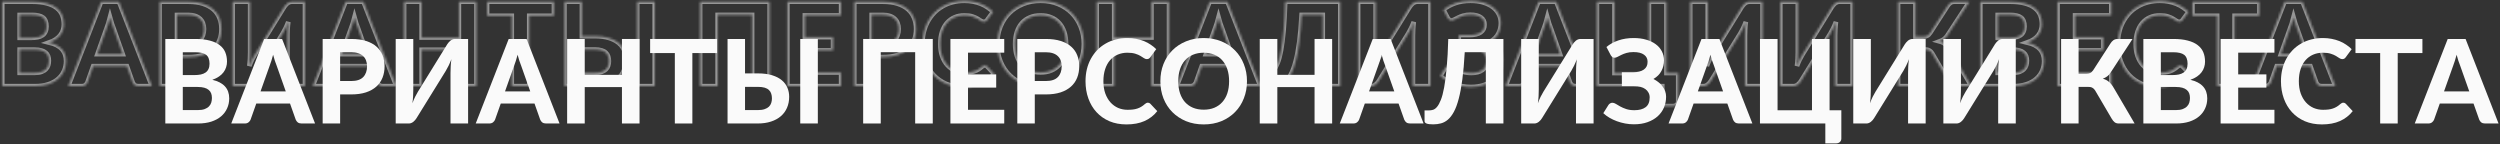
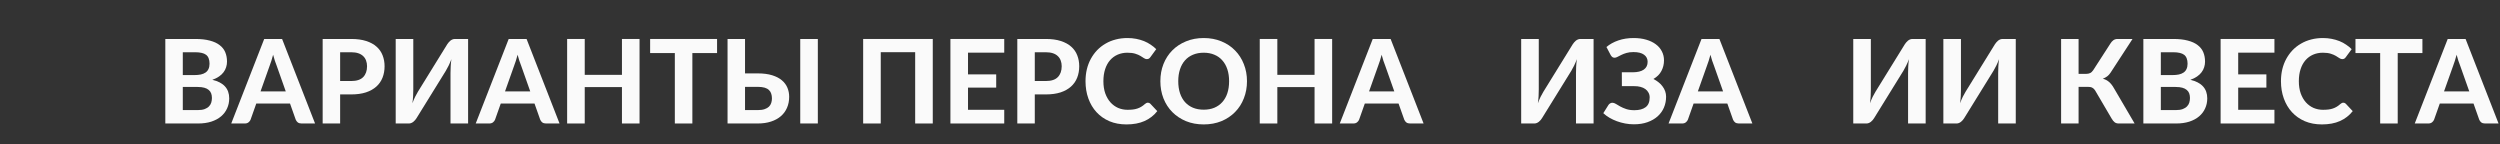
<svg xmlns="http://www.w3.org/2000/svg" width="1073" height="62" viewBox="0 0 1073 62" fill="none">
  <rect x="0" y="0" width="1073" height="62" fill="#333333" stroke="none" />
  <mask id="path-1-inside-1" fill="white">
    <path d="M0.956 37V0.725H13.831C16.265 0.725 18.34 0.958 20.056 1.425C21.79 1.875 23.198 2.525 24.281 3.375C25.381 4.208 26.181 5.225 26.681 6.425C27.181 7.625 27.431 8.967 27.431 10.45C27.431 11.283 27.306 12.083 27.056 12.85C26.823 13.617 26.448 14.342 25.931 15.025C25.431 15.692 24.781 16.3 23.981 16.85C23.181 17.4 22.231 17.867 21.131 18.25C25.965 19.383 28.381 22.042 28.381 26.225C28.381 27.758 28.081 29.183 27.481 30.5C26.898 31.817 26.04 32.958 24.906 33.925C23.773 34.892 22.373 35.65 20.706 36.2C19.056 36.733 17.156 37 15.006 37H0.956ZM8.456 21.325V31.25H14.881C16.081 31.25 17.065 31.108 17.831 30.825C18.615 30.525 19.24 30.133 19.706 29.65C20.173 29.167 20.498 28.617 20.681 28C20.865 27.367 20.956 26.717 20.956 26.05C20.956 25.317 20.848 24.658 20.631 24.075C20.415 23.492 20.065 23 19.581 22.6C19.098 22.183 18.465 21.867 17.681 21.65C16.915 21.433 15.965 21.325 14.831 21.325H8.456ZM8.456 16.225H13.381C14.431 16.225 15.365 16.142 16.181 15.975C16.998 15.792 17.681 15.508 18.231 15.125C18.781 14.742 19.198 14.242 19.481 13.625C19.781 12.992 19.931 12.233 19.931 11.35C19.931 10.45 19.806 9.683 19.556 9.05C19.323 8.417 18.956 7.908 18.456 7.525C17.956 7.142 17.323 6.867 16.556 6.7C15.79 6.517 14.881 6.425 13.831 6.425H8.456V16.225ZM65.224 37H59.423C58.773 37 58.24 36.85 57.824 36.55C57.423 36.233 57.123 35.833 56.923 35.35L54.474 28.425H39.998L37.548 35.35C37.398 35.767 37.107 36.15 36.673 36.5C36.257 36.833 35.732 37 35.099 37H29.248L43.398 0.725H51.074L65.224 37ZM41.824 23.225H52.648L48.724 12.125C48.49 11.542 48.24 10.858 47.974 10.075C47.724 9.275 47.474 8.417 47.224 7.5C46.99 8.433 46.74 9.3 46.474 10.1C46.224 10.9 45.982 11.592 45.748 12.175L41.824 23.225ZM75.986 24.525V37H68.486V0.725H80.736C83.219 0.725 85.361 1.017 87.161 1.6C88.977 2.183 90.469 3 91.636 4.05C92.802 5.083 93.661 6.317 94.211 7.75C94.777 9.183 95.061 10.742 95.061 12.425C95.061 14.208 94.769 15.842 94.186 17.325C93.602 18.808 92.719 20.083 91.536 21.15C90.352 22.217 88.861 23.05 87.061 23.65C85.261 24.233 83.152 24.525 80.736 24.525H75.986ZM75.986 18.775H80.736C83.086 18.775 84.802 18.208 85.886 17.075C86.986 15.942 87.536 14.392 87.536 12.425C87.536 11.525 87.394 10.708 87.111 9.975C86.844 9.225 86.427 8.592 85.861 8.075C85.311 7.542 84.611 7.133 83.761 6.85C82.911 6.567 81.902 6.425 80.736 6.425H75.986V18.775ZM121.958 3C122.125 2.733 122.325 2.467 122.558 2.2C122.792 1.917 123.042 1.667 123.308 1.45C123.592 1.233 123.892 1.058 124.208 0.925C124.542 0.792 124.892 0.725 125.258 0.725H130.908V37H123.358V15.375C123.358 14.475 123.383 13.533 123.433 12.55C123.483 11.567 123.583 10.517 123.733 9.4C123.367 10.383 122.975 11.3 122.558 12.15C122.142 13 121.742 13.742 121.358 14.375L108.783 34.7C108.617 34.983 108.417 35.258 108.183 35.525C107.95 35.792 107.692 36.042 107.408 36.275C107.142 36.492 106.842 36.667 106.508 36.8C106.192 36.933 105.85 37 105.483 37H99.833V0.725H107.383V22.35C107.383 23.25 107.358 24.2 107.308 25.2C107.258 26.183 107.158 27.225 107.008 28.325C107.358 27.342 107.742 26.425 108.158 25.575C108.592 24.725 109 23.983 109.383 23.35L121.958 3ZM170.155 37H164.355C163.705 37 163.172 36.85 162.755 36.55C162.355 36.233 162.055 35.833 161.855 35.35L159.405 28.425H144.93L142.48 35.35C142.33 35.767 142.038 36.15 141.605 36.5C141.188 36.833 140.663 37 140.03 37H134.18L148.33 0.725H156.005L170.155 37ZM146.755 23.225H157.58L153.655 12.125C153.422 11.542 153.172 10.858 152.905 10.075C152.655 9.275 152.405 8.417 152.155 7.5C151.922 8.433 151.672 9.3 151.405 10.1C151.155 10.9 150.913 11.592 150.68 12.175L146.755 23.225ZM204.492 37H196.942V21.375H180.967V37H173.417V0.725H180.967V16.125H196.942V0.725H204.492V37ZM237.764 0.725V6.775H227.164V37H219.639V6.775H209.039V0.725H237.764ZM249.765 0.725V15.5H255.215C257.632 15.5 259.698 15.767 261.415 16.3C263.132 16.833 264.523 17.558 265.59 18.475C266.673 19.392 267.465 20.458 267.965 21.675C268.465 22.875 268.715 24.158 268.715 25.525C268.715 27.258 268.407 28.833 267.79 30.25C267.19 31.65 266.315 32.85 265.165 33.85C264.015 34.85 262.598 35.625 260.915 36.175C259.248 36.725 257.348 37 255.215 37H242.265V0.725H249.765ZM249.765 21.275V31.25H255.215C256.398 31.25 257.382 31.117 258.165 30.85C258.948 30.583 259.573 30.225 260.04 29.775C260.507 29.308 260.832 28.775 261.015 28.175C261.215 27.575 261.315 26.942 261.315 26.275C261.315 25.525 261.215 24.842 261.015 24.225C260.832 23.608 260.507 23.083 260.04 22.65C259.59 22.2 258.973 21.858 258.19 21.625C257.407 21.392 256.415 21.275 255.215 21.275H249.765ZM281.015 37H273.465V0.725H281.015V37ZM330.343 37H322.793V6.4H308.018V37H300.468V0.725H330.343V37ZM361.019 0.725V6.6H345.469V15.925H357.569V21.6H345.469V31.125H361.019V37H337.919V0.725H361.019ZM374.13 24.525V37H366.63V0.725H378.88C381.363 0.725 383.505 1.017 385.305 1.6C387.122 2.183 388.613 3 389.78 4.05C390.947 5.083 391.805 6.317 392.355 7.75C392.922 9.183 393.205 10.742 393.205 12.425C393.205 14.208 392.913 15.842 392.33 17.325C391.747 18.808 390.863 20.083 389.68 21.15C388.497 22.217 387.005 23.05 385.205 23.65C383.405 24.233 381.297 24.525 378.88 24.525H374.13ZM374.13 18.775H378.88C381.23 18.775 382.947 18.208 384.03 17.075C385.13 15.942 385.68 14.392 385.68 12.425C385.68 11.525 385.538 10.708 385.255 9.975C384.988 9.225 384.572 8.592 384.005 8.075C383.455 7.542 382.755 7.133 381.905 6.85C381.055 6.567 380.047 6.425 378.88 6.425H374.13V18.775ZM422.678 28.075C423.094 28.075 423.444 28.225 423.728 28.525L426.703 31.7C425.236 33.567 423.411 34.983 421.228 35.95C419.061 36.917 416.478 37.4 413.478 37.4C410.761 37.4 408.319 36.942 406.153 36.025C403.986 35.092 402.144 33.8 400.628 32.15C399.111 30.5 397.944 28.542 397.128 26.275C396.311 24.008 395.903 21.533 395.903 18.85C395.903 17.05 396.094 15.342 396.478 13.725C396.878 12.092 397.453 10.592 398.203 9.225C398.953 7.858 399.853 6.625 400.903 5.525C401.969 4.425 403.169 3.492 404.503 2.725C405.836 1.942 407.286 1.35 408.853 0.95C410.436 0.533 412.119 0.325 413.903 0.325C415.236 0.325 416.494 0.442 417.678 0.675C418.878 0.908 419.994 1.233 421.028 1.65C422.061 2.067 423.011 2.575 423.878 3.175C424.761 3.758 425.553 4.4 426.253 5.1L423.728 8.55C423.578 8.767 423.386 8.958 423.153 9.125C422.919 9.292 422.603 9.375 422.203 9.375C421.803 9.375 421.394 9.233 420.978 8.95C420.578 8.667 420.078 8.35 419.478 8C418.894 7.65 418.153 7.333 417.253 7.05C416.369 6.767 415.244 6.625 413.878 6.625C412.361 6.625 410.969 6.9 409.703 7.45C408.436 8 407.344 8.8 406.428 9.85C405.528 10.883 404.828 12.158 404.328 13.675C403.828 15.192 403.578 16.917 403.578 18.85C403.578 20.8 403.844 22.542 404.378 24.075C404.928 25.592 405.669 26.875 406.603 27.925C407.553 28.975 408.653 29.775 409.903 30.325C411.169 30.858 412.519 31.125 413.953 31.125C414.803 31.125 415.569 31.083 416.253 31C416.953 30.917 417.594 30.775 418.178 30.575C418.778 30.375 419.336 30.117 419.853 29.8C420.386 29.483 420.919 29.083 421.453 28.6C421.636 28.45 421.828 28.325 422.028 28.225C422.228 28.125 422.444 28.075 422.678 28.075ZM465.206 18.85C465.206 21.5 464.756 23.958 463.856 26.225C462.972 28.492 461.714 30.45 460.081 32.1C458.464 33.75 456.514 35.05 454.231 36C451.947 36.933 449.414 37.4 446.631 37.4C443.847 37.4 441.314 36.933 439.031 36C436.747 35.05 434.789 33.75 433.156 32.1C431.522 30.45 430.256 28.492 429.356 26.225C428.472 23.958 428.031 21.5 428.031 18.85C428.031 16.2 428.472 13.75 429.356 11.5C430.256 9.233 431.522 7.275 433.156 5.625C434.789 3.975 436.747 2.683 439.031 1.75C441.314 0.8 443.847 0.325 446.631 0.325C449.414 0.325 451.947 0.8 454.231 1.75C456.514 2.683 458.464 3.983 460.081 5.65C461.714 7.3 462.972 9.258 463.856 11.525C464.756 13.775 465.206 16.217 465.206 18.85ZM457.531 18.85C457.531 16.95 457.281 15.25 456.781 13.75C456.281 12.233 455.556 10.95 454.606 9.9C453.672 8.833 452.531 8.025 451.181 7.475C449.847 6.908 448.331 6.625 446.631 6.625C444.931 6.625 443.406 6.908 442.056 7.475C440.706 8.025 439.556 8.833 438.606 9.9C437.672 10.95 436.956 12.233 436.456 13.75C435.956 15.25 435.706 16.95 435.706 18.85C435.706 20.767 435.956 22.483 436.456 24C436.956 25.5 437.672 26.775 438.606 27.825C439.556 28.875 440.706 29.683 442.056 30.25C443.406 30.8 444.931 31.075 446.631 31.075C448.331 31.075 449.847 30.8 451.181 30.25C452.531 29.683 453.672 28.875 454.606 27.825C455.556 26.775 456.281 25.5 456.781 24C457.281 22.483 457.531 20.767 457.531 18.85ZM501.758 37H494.208V21.375H478.233V37H470.683V0.725H478.233V16.125H494.208V0.725H501.758V37ZM541.005 37H535.205C534.555 37 534.021 36.85 533.605 36.55C533.205 36.233 532.905 35.833 532.705 35.35L530.255 28.425H515.78L513.33 35.35C513.18 35.767 512.888 36.15 512.455 36.5C512.038 36.833 511.513 37 510.88 37H505.03L519.18 0.725H526.855L541.005 37ZM517.605 23.225H528.43L524.505 12.125C524.271 11.542 524.021 10.858 523.755 10.075C523.505 9.275 523.255 8.417 523.005 7.5C522.771 8.433 522.521 9.3 522.255 10.1C522.005 10.9 521.763 11.592 521.53 12.175L517.605 23.225ZM575.267 0.725V37H567.717V6.4H558.667C558.417 10.9 558.076 14.792 557.642 18.075C557.209 21.358 556.684 24.15 556.067 26.45C555.467 28.733 554.776 30.592 553.992 32.025C553.226 33.442 552.376 34.55 551.442 35.35C550.526 36.133 549.534 36.667 548.467 36.95C547.417 37.233 546.309 37.375 545.142 37.375C543.826 37.375 542.876 37.258 542.292 37.025C541.709 36.792 541.417 36.45 541.417 36V31.375H543.417C543.951 31.375 544.501 31.292 545.067 31.125C545.651 30.942 546.217 30.525 546.767 29.875C547.334 29.208 547.876 28.225 548.392 26.925C548.926 25.625 549.401 23.842 549.817 21.575C550.251 19.292 550.617 16.458 550.917 13.075C551.234 9.675 551.459 5.558 551.592 0.725H575.267ZM605.015 3C605.182 2.733 605.382 2.467 605.615 2.2C605.848 1.917 606.098 1.667 606.365 1.45C606.648 1.233 606.948 1.058 607.265 0.925C607.598 0.792 607.948 0.725 608.315 0.725H613.965V37H606.415V15.375C606.415 14.475 606.44 13.533 606.49 12.55C606.54 11.567 606.64 10.517 606.79 9.4C606.423 10.383 606.032 11.3 605.615 12.15C605.198 13 604.798 13.742 604.415 14.375L591.84 34.7C591.673 34.983 591.473 35.258 591.24 35.525C591.007 35.792 590.748 36.042 590.465 36.275C590.198 36.492 589.898 36.667 589.565 36.8C589.248 36.933 588.907 37 588.54 37H582.89V0.725H590.44V22.35C590.44 23.25 590.415 24.2 590.365 25.2C590.315 26.183 590.215 27.225 590.065 28.325C590.415 27.342 590.798 26.425 591.215 25.575C591.648 24.725 592.057 23.983 592.44 23.35L605.015 3ZM644.187 9.9C644.187 11.567 643.812 13.1 643.062 14.5C642.328 15.883 641.187 17.017 639.637 17.9C640.437 18.3 641.17 18.767 641.837 19.3C642.52 19.833 643.095 20.425 643.562 21.075C644.045 21.708 644.42 22.4 644.687 23.15C644.953 23.9 645.087 24.692 645.087 25.525C645.087 27.175 644.778 28.725 644.162 30.175C643.545 31.608 642.645 32.858 641.462 33.925C640.295 34.975 638.853 35.808 637.137 36.425C635.42 37.042 633.462 37.35 631.262 37.35C630.012 37.35 628.762 37.233 627.512 37C626.278 36.767 625.095 36.442 623.962 36.025C622.828 35.608 621.762 35.108 620.762 34.525C619.778 33.942 618.903 33.292 618.137 32.575L620.362 29.025C620.545 28.758 620.778 28.542 621.062 28.375C621.362 28.192 621.687 28.1 622.037 28.1C622.503 28.1 623.003 28.267 623.537 28.6C624.07 28.933 624.695 29.3 625.412 29.7C626.128 30.1 626.978 30.467 627.962 30.8C628.945 31.133 630.12 31.3 631.487 31.3C633.553 31.3 635.162 30.867 636.312 30C637.462 29.133 638.037 27.742 638.037 25.825C638.037 25.058 637.87 24.375 637.537 23.775C637.22 23.158 636.77 22.642 636.187 22.225C635.603 21.808 634.895 21.492 634.062 21.275C633.228 21.058 632.312 20.958 631.312 20.975H626.112L626.087 15.025H630.737C632.82 15.025 634.412 14.642 635.512 13.875C636.612 13.108 637.162 11.992 637.162 10.525C637.162 9.242 636.645 8.225 635.612 7.475C634.595 6.725 633.087 6.35 631.087 6.35C629.937 6.35 628.937 6.475 628.087 6.725C627.237 6.975 626.495 7.258 625.862 7.575C625.245 7.875 624.703 8.15 624.237 8.4C623.787 8.65 623.378 8.775 623.012 8.775C622.628 8.775 622.312 8.692 622.062 8.525C621.812 8.342 621.57 8.067 621.337 7.7L619.487 4.175C620.903 2.975 622.603 2.033 624.587 1.35C626.57 0.667 628.753 0.325 631.137 0.325C633.137 0.325 634.937 0.558 636.537 1.025C638.153 1.492 639.528 2.15 640.662 3C641.795 3.833 642.662 4.842 643.262 6.025C643.878 7.192 644.187 8.483 644.187 9.9ZM682.118 37H676.318C675.668 37 675.135 36.85 674.718 36.55C674.318 36.233 674.018 35.833 673.818 35.35L671.368 28.425H656.893L654.443 35.35C654.293 35.767 654.001 36.15 653.568 36.5C653.151 36.833 652.626 37 651.993 37H646.143L660.293 0.725H667.968L682.118 37ZM658.718 23.225H669.543L665.618 12.125C665.385 11.542 665.135 10.858 664.868 10.075C664.618 9.275 664.368 8.417 664.118 7.5C663.885 8.433 663.635 9.3 663.368 10.1C663.118 10.9 662.876 11.592 662.643 12.175L658.718 23.225ZM685.38 37V0.725H692.93V31.325H707.705V0.725H715.255V31.325H720.305V43.45C720.305 44.083 720.088 44.592 719.655 44.975C719.222 45.358 718.655 45.55 717.955 45.55H713.43V37H685.38ZM747.544 3C747.711 2.733 747.911 2.467 748.144 2.2C748.377 1.917 748.627 1.667 748.894 1.45C749.177 1.233 749.478 1.058 749.794 0.925C750.128 0.792 750.478 0.725 750.844 0.725H756.494V37H748.944V15.375C748.944 14.475 748.969 13.533 749.019 12.55C749.069 11.567 749.169 10.517 749.319 9.4C748.953 10.383 748.561 11.3 748.144 12.15C747.727 13 747.328 13.742 746.944 14.375L734.369 34.7C734.203 34.983 734.002 35.258 733.769 35.525C733.536 35.792 733.278 36.042 732.994 36.275C732.728 36.492 732.428 36.667 732.094 36.8C731.778 36.933 731.436 37 731.069 37H725.419V0.725H732.969V22.35C732.969 23.25 732.944 24.2 732.894 25.2C732.844 26.183 732.744 27.225 732.594 28.325C732.944 27.342 733.328 26.425 733.744 25.575C734.178 24.725 734.586 23.983 734.969 23.35L747.544 3ZM786.216 3C786.383 2.733 786.583 2.467 786.816 2.2C787.049 1.917 787.299 1.667 787.566 1.45C787.849 1.233 788.149 1.058 788.466 0.925C788.799 0.792 789.149 0.725 789.516 0.725H795.166V37H787.616V15.375C787.616 14.475 787.641 13.533 787.691 12.55C787.741 11.567 787.841 10.517 787.991 9.4C787.624 10.383 787.233 11.3 786.816 12.15C786.399 13 785.999 13.742 785.616 14.375L773.041 34.7C772.874 34.983 772.674 35.258 772.441 35.525C772.208 35.792 771.949 36.042 771.666 36.275C771.399 36.492 771.099 36.667 770.766 36.8C770.449 36.933 770.108 37 769.741 37H764.091V0.725H771.641V22.35C771.641 23.25 771.616 24.2 771.566 25.2C771.516 26.183 771.416 27.225 771.266 28.325C771.616 27.342 771.999 26.425 772.416 25.575C772.849 24.725 773.258 23.983 773.641 23.35L786.216 3ZM822.128 15.7H825.403C826.053 15.7 826.62 15.583 827.103 15.35C827.586 15.117 828.037 14.683 828.453 14.05L835.778 2.7C836.128 2.117 836.553 1.642 837.053 1.275C837.553 0.908 838.153 0.725 838.853 0.725H845.278L835.878 15.15C835.462 15.8 834.97 16.342 834.403 16.775C833.837 17.192 833.212 17.525 832.528 17.775C833.578 18.058 834.47 18.525 835.203 19.175C835.953 19.808 836.653 20.7 837.303 21.85L846.178 37H839.328C838.645 37 838.07 36.825 837.603 36.475C837.136 36.108 836.703 35.575 836.303 34.875L829.378 23.075C829.178 22.725 828.961 22.433 828.728 22.2C828.511 21.967 828.27 21.783 828.003 21.65C827.753 21.5 827.462 21.4 827.128 21.35C826.812 21.3 826.453 21.275 826.053 21.275H822.128V37H814.628V0.725H822.128V15.7ZM849.931 37V0.725H862.806C865.239 0.725 867.314 0.958 869.031 1.425C870.764 1.875 872.173 2.525 873.256 3.375C874.356 4.208 875.156 5.225 875.656 6.425C876.156 7.625 876.406 8.967 876.406 10.45C876.406 11.283 876.281 12.083 876.031 12.85C875.798 13.617 875.423 14.342 874.906 15.025C874.406 15.692 873.756 16.3 872.956 16.85C872.156 17.4 871.206 17.867 870.106 18.25C874.939 19.383 877.356 22.042 877.356 26.225C877.356 27.758 877.056 29.183 876.456 30.5C875.873 31.817 875.014 32.958 873.881 33.925C872.748 34.892 871.348 35.65 869.681 36.2C868.031 36.733 866.131 37 863.981 37H849.931ZM857.431 21.325V31.25H863.856C865.056 31.25 866.039 31.108 866.806 30.825C867.589 30.525 868.214 30.133 868.681 29.65C869.148 29.167 869.473 28.617 869.656 28C869.839 27.367 869.931 26.717 869.931 26.05C869.931 25.317 869.823 24.658 869.606 24.075C869.389 23.492 869.039 23 868.556 22.6C868.073 22.183 867.439 21.867 866.656 21.65C865.889 21.433 864.939 21.325 863.806 21.325H857.431ZM857.431 16.225H862.356C863.406 16.225 864.339 16.142 865.156 15.975C865.973 15.792 866.656 15.508 867.206 15.125C867.756 14.742 868.173 14.242 868.456 13.625C868.756 12.992 868.906 12.233 868.906 11.35C868.906 10.45 868.781 9.683 868.531 9.05C868.298 8.417 867.931 7.908 867.431 7.525C866.931 7.142 866.298 6.867 865.531 6.7C864.764 6.517 863.856 6.425 862.806 6.425H857.431V16.225ZM906.185 0.725V6.6H890.635V15.925H902.735V21.6H890.635V31.125H906.185V37H883.085V0.725H906.185ZM935.764 28.075C936.18 28.075 936.53 28.225 936.814 28.525L939.789 31.7C938.322 33.567 936.497 34.983 934.314 35.95C932.147 36.917 929.564 37.4 926.564 37.4C923.847 37.4 921.405 36.942 919.239 36.025C917.072 35.092 915.23 33.8 913.714 32.15C912.197 30.5 911.03 28.542 910.214 26.275C909.397 24.008 908.989 21.533 908.989 18.85C908.989 17.05 909.18 15.342 909.564 13.725C909.964 12.092 910.539 10.592 911.289 9.225C912.039 7.858 912.939 6.625 913.989 5.525C915.055 4.425 916.255 3.492 917.589 2.725C918.922 1.942 920.372 1.35 921.939 0.95C923.522 0.533 925.205 0.325 926.989 0.325C928.322 0.325 929.58 0.442 930.764 0.675C931.964 0.908 933.08 1.233 934.114 1.65C935.147 2.067 936.097 2.575 936.964 3.175C937.847 3.758 938.639 4.4 939.339 5.1L936.814 8.55C936.664 8.767 936.472 8.958 936.239 9.125C936.005 9.292 935.689 9.375 935.289 9.375C934.889 9.375 934.48 9.233 934.064 8.95C933.664 8.667 933.164 8.35 932.564 8C931.98 7.65 931.239 7.333 930.339 7.05C929.455 6.767 928.33 6.625 926.964 6.625C925.447 6.625 924.055 6.9 922.789 7.45C921.522 8 920.43 8.8 919.514 9.85C918.614 10.883 917.914 12.158 917.414 13.675C916.914 15.192 916.664 16.917 916.664 18.85C916.664 20.8 916.93 22.542 917.464 24.075C918.014 25.592 918.755 26.875 919.689 27.925C920.639 28.975 921.739 29.775 922.989 30.325C924.255 30.858 925.605 31.125 927.039 31.125C927.889 31.125 928.655 31.083 929.339 31C930.039 30.917 930.68 30.775 931.264 30.575C931.864 30.375 932.422 30.117 932.939 29.8C933.472 29.483 934.005 29.083 934.539 28.6C934.722 28.45 934.914 28.325 935.114 28.225C935.314 28.125 935.53 28.075 935.764 28.075ZM969.698 0.725V6.775H959.098V37H951.573V6.775H940.973V0.725H969.698ZM1002.38 37H996.582C995.932 37 995.398 36.85 994.982 36.55C994.582 36.233 994.282 35.833 994.082 35.35L991.632 28.425H977.157L974.707 35.35C974.557 35.767 974.265 36.15 973.832 36.5C973.415 36.833 972.89 37 972.257 37H966.407L980.557 0.725H988.232L1002.38 37ZM978.982 23.225H989.807L985.882 12.125C985.648 11.542 985.398 10.858 985.132 10.075C984.882 9.275 984.632 8.417 984.382 7.5C984.148 8.433 983.898 9.3 983.632 10.1C983.382 10.9 983.14 11.592 982.907 12.175L978.982 23.225Z" />
  </mask>
-   <path d="M0.956 37V0.725H13.831C16.265 0.725 18.34 0.958 20.056 1.425C21.79 1.875 23.198 2.525 24.281 3.375C25.381 4.208 26.181 5.225 26.681 6.425C27.181 7.625 27.431 8.967 27.431 10.45C27.431 11.283 27.306 12.083 27.056 12.85C26.823 13.617 26.448 14.342 25.931 15.025C25.431 15.692 24.781 16.3 23.981 16.85C23.181 17.4 22.231 17.867 21.131 18.25C25.965 19.383 28.381 22.042 28.381 26.225C28.381 27.758 28.081 29.183 27.481 30.5C26.898 31.817 26.04 32.958 24.906 33.925C23.773 34.892 22.373 35.65 20.706 36.2C19.056 36.733 17.156 37 15.006 37H0.956ZM8.456 21.325V31.25H14.881C16.081 31.25 17.065 31.108 17.831 30.825C18.615 30.525 19.24 30.133 19.706 29.65C20.173 29.167 20.498 28.617 20.681 28C20.865 27.367 20.956 26.717 20.956 26.05C20.956 25.317 20.848 24.658 20.631 24.075C20.415 23.492 20.065 23 19.581 22.6C19.098 22.183 18.465 21.867 17.681 21.65C16.915 21.433 15.965 21.325 14.831 21.325H8.456ZM8.456 16.225H13.381C14.431 16.225 15.365 16.142 16.181 15.975C16.998 15.792 17.681 15.508 18.231 15.125C18.781 14.742 19.198 14.242 19.481 13.625C19.781 12.992 19.931 12.233 19.931 11.35C19.931 10.45 19.806 9.683 19.556 9.05C19.323 8.417 18.956 7.908 18.456 7.525C17.956 7.142 17.323 6.867 16.556 6.7C15.79 6.517 14.881 6.425 13.831 6.425H8.456V16.225ZM65.224 37H59.423C58.773 37 58.24 36.85 57.824 36.55C57.423 36.233 57.123 35.833 56.923 35.35L54.474 28.425H39.998L37.548 35.35C37.398 35.767 37.107 36.15 36.673 36.5C36.257 36.833 35.732 37 35.099 37H29.248L43.398 0.725H51.074L65.224 37ZM41.824 23.225H52.648L48.724 12.125C48.49 11.542 48.24 10.858 47.974 10.075C47.724 9.275 47.474 8.417 47.224 7.5C46.99 8.433 46.74 9.3 46.474 10.1C46.224 10.9 45.982 11.592 45.748 12.175L41.824 23.225ZM75.986 24.525V37H68.486V0.725H80.736C83.219 0.725 85.361 1.017 87.161 1.6C88.977 2.183 90.469 3 91.636 4.05C92.802 5.083 93.661 6.317 94.211 7.75C94.777 9.183 95.061 10.742 95.061 12.425C95.061 14.208 94.769 15.842 94.186 17.325C93.602 18.808 92.719 20.083 91.536 21.15C90.352 22.217 88.861 23.05 87.061 23.65C85.261 24.233 83.152 24.525 80.736 24.525H75.986ZM75.986 18.775H80.736C83.086 18.775 84.802 18.208 85.886 17.075C86.986 15.942 87.536 14.392 87.536 12.425C87.536 11.525 87.394 10.708 87.111 9.975C86.844 9.225 86.427 8.592 85.861 8.075C85.311 7.542 84.611 7.133 83.761 6.85C82.911 6.567 81.902 6.425 80.736 6.425H75.986V18.775ZM121.958 3C122.125 2.733 122.325 2.467 122.558 2.2C122.792 1.917 123.042 1.667 123.308 1.45C123.592 1.233 123.892 1.058 124.208 0.925C124.542 0.792 124.892 0.725 125.258 0.725H130.908V37H123.358V15.375C123.358 14.475 123.383 13.533 123.433 12.55C123.483 11.567 123.583 10.517 123.733 9.4C123.367 10.383 122.975 11.3 122.558 12.15C122.142 13 121.742 13.742 121.358 14.375L108.783 34.7C108.617 34.983 108.417 35.258 108.183 35.525C107.95 35.792 107.692 36.042 107.408 36.275C107.142 36.492 106.842 36.667 106.508 36.8C106.192 36.933 105.85 37 105.483 37H99.833V0.725H107.383V22.35C107.383 23.25 107.358 24.2 107.308 25.2C107.258 26.183 107.158 27.225 107.008 28.325C107.358 27.342 107.742 26.425 108.158 25.575C108.592 24.725 109 23.983 109.383 23.35L121.958 3ZM170.155 37H164.355C163.705 37 163.172 36.85 162.755 36.55C162.355 36.233 162.055 35.833 161.855 35.35L159.405 28.425H144.93L142.48 35.35C142.33 35.767 142.038 36.15 141.605 36.5C141.188 36.833 140.663 37 140.03 37H134.18L148.33 0.725H156.005L170.155 37ZM146.755 23.225H157.58L153.655 12.125C153.422 11.542 153.172 10.858 152.905 10.075C152.655 9.275 152.405 8.417 152.155 7.5C151.922 8.433 151.672 9.3 151.405 10.1C151.155 10.9 150.913 11.592 150.68 12.175L146.755 23.225ZM204.492 37H196.942V21.375H180.967V37H173.417V0.725H180.967V16.125H196.942V0.725H204.492V37ZM237.764 0.725V6.775H227.164V37H219.639V6.775H209.039V0.725H237.764ZM249.765 0.725V15.5H255.215C257.632 15.5 259.698 15.767 261.415 16.3C263.132 16.833 264.523 17.558 265.59 18.475C266.673 19.392 267.465 20.458 267.965 21.675C268.465 22.875 268.715 24.158 268.715 25.525C268.715 27.258 268.407 28.833 267.79 30.25C267.19 31.65 266.315 32.85 265.165 33.85C264.015 34.85 262.598 35.625 260.915 36.175C259.248 36.725 257.348 37 255.215 37H242.265V0.725H249.765ZM249.765 21.275V31.25H255.215C256.398 31.25 257.382 31.117 258.165 30.85C258.948 30.583 259.573 30.225 260.04 29.775C260.507 29.308 260.832 28.775 261.015 28.175C261.215 27.575 261.315 26.942 261.315 26.275C261.315 25.525 261.215 24.842 261.015 24.225C260.832 23.608 260.507 23.083 260.04 22.65C259.59 22.2 258.973 21.858 258.19 21.625C257.407 21.392 256.415 21.275 255.215 21.275H249.765ZM281.015 37H273.465V0.725H281.015V37ZM330.343 37H322.793V6.4H308.018V37H300.468V0.725H330.343V37ZM361.019 0.725V6.6H345.469V15.925H357.569V21.6H345.469V31.125H361.019V37H337.919V0.725H361.019ZM374.13 24.525V37H366.63V0.725H378.88C381.363 0.725 383.505 1.017 385.305 1.6C387.122 2.183 388.613 3 389.78 4.05C390.947 5.083 391.805 6.317 392.355 7.75C392.922 9.183 393.205 10.742 393.205 12.425C393.205 14.208 392.913 15.842 392.33 17.325C391.747 18.808 390.863 20.083 389.68 21.15C388.497 22.217 387.005 23.05 385.205 23.65C383.405 24.233 381.297 24.525 378.88 24.525H374.13ZM374.13 18.775H378.88C381.23 18.775 382.947 18.208 384.03 17.075C385.13 15.942 385.68 14.392 385.68 12.425C385.68 11.525 385.538 10.708 385.255 9.975C384.988 9.225 384.572 8.592 384.005 8.075C383.455 7.542 382.755 7.133 381.905 6.85C381.055 6.567 380.047 6.425 378.88 6.425H374.13V18.775ZM422.678 28.075C423.094 28.075 423.444 28.225 423.728 28.525L426.703 31.7C425.236 33.567 423.411 34.983 421.228 35.95C419.061 36.917 416.478 37.4 413.478 37.4C410.761 37.4 408.319 36.942 406.153 36.025C403.986 35.092 402.144 33.8 400.628 32.15C399.111 30.5 397.944 28.542 397.128 26.275C396.311 24.008 395.903 21.533 395.903 18.85C395.903 17.05 396.094 15.342 396.478 13.725C396.878 12.092 397.453 10.592 398.203 9.225C398.953 7.858 399.853 6.625 400.903 5.525C401.969 4.425 403.169 3.492 404.503 2.725C405.836 1.942 407.286 1.35 408.853 0.95C410.436 0.533 412.119 0.325 413.903 0.325C415.236 0.325 416.494 0.442 417.678 0.675C418.878 0.908 419.994 1.233 421.028 1.65C422.061 2.067 423.011 2.575 423.878 3.175C424.761 3.758 425.553 4.4 426.253 5.1L423.728 8.55C423.578 8.767 423.386 8.958 423.153 9.125C422.919 9.292 422.603 9.375 422.203 9.375C421.803 9.375 421.394 9.233 420.978 8.95C420.578 8.667 420.078 8.35 419.478 8C418.894 7.65 418.153 7.333 417.253 7.05C416.369 6.767 415.244 6.625 413.878 6.625C412.361 6.625 410.969 6.9 409.703 7.45C408.436 8 407.344 8.8 406.428 9.85C405.528 10.883 404.828 12.158 404.328 13.675C403.828 15.192 403.578 16.917 403.578 18.85C403.578 20.8 403.844 22.542 404.378 24.075C404.928 25.592 405.669 26.875 406.603 27.925C407.553 28.975 408.653 29.775 409.903 30.325C411.169 30.858 412.519 31.125 413.953 31.125C414.803 31.125 415.569 31.083 416.253 31C416.953 30.917 417.594 30.775 418.178 30.575C418.778 30.375 419.336 30.117 419.853 29.8C420.386 29.483 420.919 29.083 421.453 28.6C421.636 28.45 421.828 28.325 422.028 28.225C422.228 28.125 422.444 28.075 422.678 28.075ZM465.206 18.85C465.206 21.5 464.756 23.958 463.856 26.225C462.972 28.492 461.714 30.45 460.081 32.1C458.464 33.75 456.514 35.05 454.231 36C451.947 36.933 449.414 37.4 446.631 37.4C443.847 37.4 441.314 36.933 439.031 36C436.747 35.05 434.789 33.75 433.156 32.1C431.522 30.45 430.256 28.492 429.356 26.225C428.472 23.958 428.031 21.5 428.031 18.85C428.031 16.2 428.472 13.75 429.356 11.5C430.256 9.233 431.522 7.275 433.156 5.625C434.789 3.975 436.747 2.683 439.031 1.75C441.314 0.8 443.847 0.325 446.631 0.325C449.414 0.325 451.947 0.8 454.231 1.75C456.514 2.683 458.464 3.983 460.081 5.65C461.714 7.3 462.972 9.258 463.856 11.525C464.756 13.775 465.206 16.217 465.206 18.85ZM457.531 18.85C457.531 16.95 457.281 15.25 456.781 13.75C456.281 12.233 455.556 10.95 454.606 9.9C453.672 8.833 452.531 8.025 451.181 7.475C449.847 6.908 448.331 6.625 446.631 6.625C444.931 6.625 443.406 6.908 442.056 7.475C440.706 8.025 439.556 8.833 438.606 9.9C437.672 10.95 436.956 12.233 436.456 13.75C435.956 15.25 435.706 16.95 435.706 18.85C435.706 20.767 435.956 22.483 436.456 24C436.956 25.5 437.672 26.775 438.606 27.825C439.556 28.875 440.706 29.683 442.056 30.25C443.406 30.8 444.931 31.075 446.631 31.075C448.331 31.075 449.847 30.8 451.181 30.25C452.531 29.683 453.672 28.875 454.606 27.825C455.556 26.775 456.281 25.5 456.781 24C457.281 22.483 457.531 20.767 457.531 18.85ZM501.758 37H494.208V21.375H478.233V37H470.683V0.725H478.233V16.125H494.208V0.725H501.758V37ZM541.005 37H535.205C534.555 37 534.021 36.85 533.605 36.55C533.205 36.233 532.905 35.833 532.705 35.35L530.255 28.425H515.78L513.33 35.35C513.18 35.767 512.888 36.15 512.455 36.5C512.038 36.833 511.513 37 510.88 37H505.03L519.18 0.725H526.855L541.005 37ZM517.605 23.225H528.43L524.505 12.125C524.271 11.542 524.021 10.858 523.755 10.075C523.505 9.275 523.255 8.417 523.005 7.5C522.771 8.433 522.521 9.3 522.255 10.1C522.005 10.9 521.763 11.592 521.53 12.175L517.605 23.225ZM575.267 0.725V37H567.717V6.4H558.667C558.417 10.9 558.076 14.792 557.642 18.075C557.209 21.358 556.684 24.15 556.067 26.45C555.467 28.733 554.776 30.592 553.992 32.025C553.226 33.442 552.376 34.55 551.442 35.35C550.526 36.133 549.534 36.667 548.467 36.95C547.417 37.233 546.309 37.375 545.142 37.375C543.826 37.375 542.876 37.258 542.292 37.025C541.709 36.792 541.417 36.45 541.417 36V31.375H543.417C543.951 31.375 544.501 31.292 545.067 31.125C545.651 30.942 546.217 30.525 546.767 29.875C547.334 29.208 547.876 28.225 548.392 26.925C548.926 25.625 549.401 23.842 549.817 21.575C550.251 19.292 550.617 16.458 550.917 13.075C551.234 9.675 551.459 5.558 551.592 0.725H575.267ZM605.015 3C605.182 2.733 605.382 2.467 605.615 2.2C605.848 1.917 606.098 1.667 606.365 1.45C606.648 1.233 606.948 1.058 607.265 0.925C607.598 0.792 607.948 0.725 608.315 0.725H613.965V37H606.415V15.375C606.415 14.475 606.44 13.533 606.49 12.55C606.54 11.567 606.64 10.517 606.79 9.4C606.423 10.383 606.032 11.3 605.615 12.15C605.198 13 604.798 13.742 604.415 14.375L591.84 34.7C591.673 34.983 591.473 35.258 591.24 35.525C591.007 35.792 590.748 36.042 590.465 36.275C590.198 36.492 589.898 36.667 589.565 36.8C589.248 36.933 588.907 37 588.54 37H582.89V0.725H590.44V22.35C590.44 23.25 590.415 24.2 590.365 25.2C590.315 26.183 590.215 27.225 590.065 28.325C590.415 27.342 590.798 26.425 591.215 25.575C591.648 24.725 592.057 23.983 592.44 23.35L605.015 3ZM644.187 9.9C644.187 11.567 643.812 13.1 643.062 14.5C642.328 15.883 641.187 17.017 639.637 17.9C640.437 18.3 641.17 18.767 641.837 19.3C642.52 19.833 643.095 20.425 643.562 21.075C644.045 21.708 644.42 22.4 644.687 23.15C644.953 23.9 645.087 24.692 645.087 25.525C645.087 27.175 644.778 28.725 644.162 30.175C643.545 31.608 642.645 32.858 641.462 33.925C640.295 34.975 638.853 35.808 637.137 36.425C635.42 37.042 633.462 37.35 631.262 37.35C630.012 37.35 628.762 37.233 627.512 37C626.278 36.767 625.095 36.442 623.962 36.025C622.828 35.608 621.762 35.108 620.762 34.525C619.778 33.942 618.903 33.292 618.137 32.575L620.362 29.025C620.545 28.758 620.778 28.542 621.062 28.375C621.362 28.192 621.687 28.1 622.037 28.1C622.503 28.1 623.003 28.267 623.537 28.6C624.07 28.933 624.695 29.3 625.412 29.7C626.128 30.1 626.978 30.467 627.962 30.8C628.945 31.133 630.12 31.3 631.487 31.3C633.553 31.3 635.162 30.867 636.312 30C637.462 29.133 638.037 27.742 638.037 25.825C638.037 25.058 637.87 24.375 637.537 23.775C637.22 23.158 636.77 22.642 636.187 22.225C635.603 21.808 634.895 21.492 634.062 21.275C633.228 21.058 632.312 20.958 631.312 20.975H626.112L626.087 15.025H630.737C632.82 15.025 634.412 14.642 635.512 13.875C636.612 13.108 637.162 11.992 637.162 10.525C637.162 9.242 636.645 8.225 635.612 7.475C634.595 6.725 633.087 6.35 631.087 6.35C629.937 6.35 628.937 6.475 628.087 6.725C627.237 6.975 626.495 7.258 625.862 7.575C625.245 7.875 624.703 8.15 624.237 8.4C623.787 8.65 623.378 8.775 623.012 8.775C622.628 8.775 622.312 8.692 622.062 8.525C621.812 8.342 621.57 8.067 621.337 7.7L619.487 4.175C620.903 2.975 622.603 2.033 624.587 1.35C626.57 0.667 628.753 0.325 631.137 0.325C633.137 0.325 634.937 0.558 636.537 1.025C638.153 1.492 639.528 2.15 640.662 3C641.795 3.833 642.662 4.842 643.262 6.025C643.878 7.192 644.187 8.483 644.187 9.9ZM682.118 37H676.318C675.668 37 675.135 36.85 674.718 36.55C674.318 36.233 674.018 35.833 673.818 35.35L671.368 28.425H656.893L654.443 35.35C654.293 35.767 654.001 36.15 653.568 36.5C653.151 36.833 652.626 37 651.993 37H646.143L660.293 0.725H667.968L682.118 37ZM658.718 23.225H669.543L665.618 12.125C665.385 11.542 665.135 10.858 664.868 10.075C664.618 9.275 664.368 8.417 664.118 7.5C663.885 8.433 663.635 9.3 663.368 10.1C663.118 10.9 662.876 11.592 662.643 12.175L658.718 23.225ZM685.38 37V0.725H692.93V31.325H707.705V0.725H715.255V31.325H720.305V43.45C720.305 44.083 720.088 44.592 719.655 44.975C719.222 45.358 718.655 45.55 717.955 45.55H713.43V37H685.38ZM747.544 3C747.711 2.733 747.911 2.467 748.144 2.2C748.377 1.917 748.627 1.667 748.894 1.45C749.177 1.233 749.478 1.058 749.794 0.925C750.128 0.792 750.478 0.725 750.844 0.725H756.494V37H748.944V15.375C748.944 14.475 748.969 13.533 749.019 12.55C749.069 11.567 749.169 10.517 749.319 9.4C748.953 10.383 748.561 11.3 748.144 12.15C747.727 13 747.328 13.742 746.944 14.375L734.369 34.7C734.203 34.983 734.002 35.258 733.769 35.525C733.536 35.792 733.278 36.042 732.994 36.275C732.728 36.492 732.428 36.667 732.094 36.8C731.778 36.933 731.436 37 731.069 37H725.419V0.725H732.969V22.35C732.969 23.25 732.944 24.2 732.894 25.2C732.844 26.183 732.744 27.225 732.594 28.325C732.944 27.342 733.328 26.425 733.744 25.575C734.178 24.725 734.586 23.983 734.969 23.35L747.544 3ZM786.216 3C786.383 2.733 786.583 2.467 786.816 2.2C787.049 1.917 787.299 1.667 787.566 1.45C787.849 1.233 788.149 1.058 788.466 0.925C788.799 0.792 789.149 0.725 789.516 0.725H795.166V37H787.616V15.375C787.616 14.475 787.641 13.533 787.691 12.55C787.741 11.567 787.841 10.517 787.991 9.4C787.624 10.383 787.233 11.3 786.816 12.15C786.399 13 785.999 13.742 785.616 14.375L773.041 34.7C772.874 34.983 772.674 35.258 772.441 35.525C772.208 35.792 771.949 36.042 771.666 36.275C771.399 36.492 771.099 36.667 770.766 36.8C770.449 36.933 770.108 37 769.741 37H764.091V0.725H771.641V22.35C771.641 23.25 771.616 24.2 771.566 25.2C771.516 26.183 771.416 27.225 771.266 28.325C771.616 27.342 771.999 26.425 772.416 25.575C772.849 24.725 773.258 23.983 773.641 23.35L786.216 3ZM822.128 15.7H825.403C826.053 15.7 826.62 15.583 827.103 15.35C827.586 15.117 828.037 14.683 828.453 14.05L835.778 2.7C836.128 2.117 836.553 1.642 837.053 1.275C837.553 0.908 838.153 0.725 838.853 0.725H845.278L835.878 15.15C835.462 15.8 834.97 16.342 834.403 16.775C833.837 17.192 833.212 17.525 832.528 17.775C833.578 18.058 834.47 18.525 835.203 19.175C835.953 19.808 836.653 20.7 837.303 21.85L846.178 37H839.328C838.645 37 838.07 36.825 837.603 36.475C837.136 36.108 836.703 35.575 836.303 34.875L829.378 23.075C829.178 22.725 828.961 22.433 828.728 22.2C828.511 21.967 828.27 21.783 828.003 21.65C827.753 21.5 827.462 21.4 827.128 21.35C826.812 21.3 826.453 21.275 826.053 21.275H822.128V37H814.628V0.725H822.128V15.7ZM849.931 37V0.725H862.806C865.239 0.725 867.314 0.958 869.031 1.425C870.764 1.875 872.173 2.525 873.256 3.375C874.356 4.208 875.156 5.225 875.656 6.425C876.156 7.625 876.406 8.967 876.406 10.45C876.406 11.283 876.281 12.083 876.031 12.85C875.798 13.617 875.423 14.342 874.906 15.025C874.406 15.692 873.756 16.3 872.956 16.85C872.156 17.4 871.206 17.867 870.106 18.25C874.939 19.383 877.356 22.042 877.356 26.225C877.356 27.758 877.056 29.183 876.456 30.5C875.873 31.817 875.014 32.958 873.881 33.925C872.748 34.892 871.348 35.65 869.681 36.2C868.031 36.733 866.131 37 863.981 37H849.931ZM857.431 21.325V31.25H863.856C865.056 31.25 866.039 31.108 866.806 30.825C867.589 30.525 868.214 30.133 868.681 29.65C869.148 29.167 869.473 28.617 869.656 28C869.839 27.367 869.931 26.717 869.931 26.05C869.931 25.317 869.823 24.658 869.606 24.075C869.389 23.492 869.039 23 868.556 22.6C868.073 22.183 867.439 21.867 866.656 21.65C865.889 21.433 864.939 21.325 863.806 21.325H857.431ZM857.431 16.225H862.356C863.406 16.225 864.339 16.142 865.156 15.975C865.973 15.792 866.656 15.508 867.206 15.125C867.756 14.742 868.173 14.242 868.456 13.625C868.756 12.992 868.906 12.233 868.906 11.35C868.906 10.45 868.781 9.683 868.531 9.05C868.298 8.417 867.931 7.908 867.431 7.525C866.931 7.142 866.298 6.867 865.531 6.7C864.764 6.517 863.856 6.425 862.806 6.425H857.431V16.225ZM906.185 0.725V6.6H890.635V15.925H902.735V21.6H890.635V31.125H906.185V37H883.085V0.725H906.185ZM935.764 28.075C936.18 28.075 936.53 28.225 936.814 28.525L939.789 31.7C938.322 33.567 936.497 34.983 934.314 35.95C932.147 36.917 929.564 37.4 926.564 37.4C923.847 37.4 921.405 36.942 919.239 36.025C917.072 35.092 915.23 33.8 913.714 32.15C912.197 30.5 911.03 28.542 910.214 26.275C909.397 24.008 908.989 21.533 908.989 18.85C908.989 17.05 909.18 15.342 909.564 13.725C909.964 12.092 910.539 10.592 911.289 9.225C912.039 7.858 912.939 6.625 913.989 5.525C915.055 4.425 916.255 3.492 917.589 2.725C918.922 1.942 920.372 1.35 921.939 0.95C923.522 0.533 925.205 0.325 926.989 0.325C928.322 0.325 929.58 0.442 930.764 0.675C931.964 0.908 933.08 1.233 934.114 1.65C935.147 2.067 936.097 2.575 936.964 3.175C937.847 3.758 938.639 4.4 939.339 5.1L936.814 8.55C936.664 8.767 936.472 8.958 936.239 9.125C936.005 9.292 935.689 9.375 935.289 9.375C934.889 9.375 934.48 9.233 934.064 8.95C933.664 8.667 933.164 8.35 932.564 8C931.98 7.65 931.239 7.333 930.339 7.05C929.455 6.767 928.33 6.625 926.964 6.625C925.447 6.625 924.055 6.9 922.789 7.45C921.522 8 920.43 8.8 919.514 9.85C918.614 10.883 917.914 12.158 917.414 13.675C916.914 15.192 916.664 16.917 916.664 18.85C916.664 20.8 916.93 22.542 917.464 24.075C918.014 25.592 918.755 26.875 919.689 27.925C920.639 28.975 921.739 29.775 922.989 30.325C924.255 30.858 925.605 31.125 927.039 31.125C927.889 31.125 928.655 31.083 929.339 31C930.039 30.917 930.68 30.775 931.264 30.575C931.864 30.375 932.422 30.117 932.939 29.8C933.472 29.483 934.005 29.083 934.539 28.6C934.722 28.45 934.914 28.325 935.114 28.225C935.314 28.125 935.53 28.075 935.764 28.075ZM969.698 0.725V6.775H959.098V37H951.573V6.775H940.973V0.725H969.698ZM1002.38 37H996.582C995.932 37 995.398 36.85 994.982 36.55C994.582 36.233 994.282 35.833 994.082 35.35L991.632 28.425H977.157L974.707 35.35C974.557 35.767 974.265 36.15 973.832 36.5C973.415 36.833 972.89 37 972.257 37H966.407L980.557 0.725H988.232L1002.38 37ZM978.982 23.225H989.807L985.882 12.125C985.648 11.542 985.398 10.858 985.132 10.075C984.882 9.275 984.632 8.417 984.382 7.5C984.148 8.433 983.898 9.3 983.632 10.1C983.382 10.9 983.14 11.592 982.907 12.175L978.982 23.225Z" stroke="#FAFAFA" stroke-opacity="0.5" stroke-width="2" mask="url(#path-1-inside-1)" />
  <path d="M70.956 53V16.725H83.831C86.265 16.725 88.34 16.958 90.056 17.425C91.79 17.875 93.198 18.525 94.281 19.375C95.381 20.208 96.181 21.225 96.681 22.425C97.181 23.625 97.431 24.967 97.431 26.45C97.431 27.283 97.306 28.083 97.056 28.85C96.823 29.617 96.448 30.342 95.931 31.025C95.431 31.692 94.781 32.3 93.981 32.85C93.181 33.4 92.231 33.867 91.131 34.25C95.965 35.383 98.381 38.042 98.381 42.225C98.381 43.758 98.081 45.183 97.481 46.5C96.898 47.817 96.04 48.958 94.906 49.925C93.773 50.892 92.373 51.65 90.706 52.2C89.056 52.733 87.156 53 85.006 53H70.956ZM78.456 37.325V47.25H84.881C86.081 47.25 87.065 47.108 87.831 46.825C88.615 46.525 89.24 46.133 89.706 45.65C90.173 45.167 90.498 44.617 90.681 44C90.865 43.367 90.956 42.717 90.956 42.05C90.956 41.317 90.848 40.658 90.631 40.075C90.415 39.492 90.065 39 89.581 38.6C89.098 38.183 88.465 37.867 87.681 37.65C86.915 37.433 85.965 37.325 84.831 37.325H78.456ZM78.456 32.225H83.381C84.431 32.225 85.365 32.142 86.181 31.975C86.998 31.792 87.681 31.508 88.231 31.125C88.781 30.742 89.198 30.242 89.481 29.625C89.781 28.992 89.931 28.233 89.931 27.35C89.931 26.45 89.806 25.683 89.556 25.05C89.323 24.417 88.956 23.908 88.456 23.525C87.956 23.142 87.323 22.867 86.556 22.7C85.79 22.517 84.881 22.425 83.831 22.425H78.456V32.225Z" fill="#FAFAFA" />
  <path d="M135.223 53H129.423C128.773 53 128.24 52.85 127.823 52.55C127.423 52.233 127.123 51.833 126.923 51.35L124.473 44.425H109.998L107.548 51.35C107.398 51.767 107.107 52.15 106.673 52.5C106.257 52.833 105.732 53 105.098 53H99.249L113.398 16.725H121.073L135.223 53ZM111.823 39.225H122.648L118.723 28.125C118.49 27.542 118.24 26.858 117.973 26.075C117.723 25.275 117.473 24.417 117.223 23.5C116.99 24.433 116.74 25.3 116.473 26.1C116.223 26.9 115.982 27.592 115.748 28.175L111.823 39.225Z" fill="#FAFAFA" />
  <path d="M145.986 40.525V53H138.486V16.725H150.736C153.219 16.725 155.361 17.017 157.161 17.6C158.977 18.183 160.469 19 161.636 20.05C162.802 21.083 163.661 22.317 164.211 23.75C164.777 25.183 165.061 26.742 165.061 28.425C165.061 30.208 164.769 31.842 164.186 33.325C163.602 34.808 162.719 36.083 161.536 37.15C160.352 38.217 158.861 39.05 157.061 39.65C155.261 40.233 153.152 40.525 150.736 40.525H145.986ZM145.986 34.775H150.736C153.086 34.775 154.802 34.208 155.886 33.075C156.986 31.942 157.536 30.392 157.536 28.425C157.536 27.525 157.394 26.708 157.111 25.975C156.844 25.225 156.427 24.592 155.861 24.075C155.311 23.542 154.611 23.133 153.761 22.85C152.911 22.567 151.902 22.425 150.736 22.425H145.986V34.775Z" fill="#FAFAFA" />
  <path d="M191.958 19C192.125 18.733 192.325 18.467 192.558 18.2C192.792 17.917 193.042 17.667 193.308 17.45C193.592 17.233 193.892 17.058 194.208 16.925C194.542 16.792 194.892 16.725 195.258 16.725H200.908V53H193.358V31.375C193.358 30.475 193.383 29.533 193.433 28.55C193.483 27.567 193.583 26.517 193.733 25.4C193.367 26.383 192.975 27.3 192.558 28.15C192.142 29 191.742 29.742 191.358 30.375L178.783 50.7C178.617 50.983 178.417 51.258 178.183 51.525C177.95 51.792 177.692 52.042 177.408 52.275C177.142 52.492 176.842 52.667 176.508 52.8C176.192 52.933 175.85 53 175.483 53H169.833V16.725H177.383V38.35C177.383 39.25 177.358 40.2 177.308 41.2C177.258 42.183 177.158 43.225 177.008 44.325C177.358 43.342 177.742 42.425 178.158 41.575C178.592 40.725 179 39.983 179.383 39.35L191.958 19Z" fill="#FAFAFA" />
  <path d="M240.155 53H234.355C233.705 53 233.172 52.85 232.755 52.55C232.355 52.233 232.055 51.833 231.855 51.35L229.405 44.425H214.93L212.48 51.35C212.33 51.767 212.038 52.15 211.605 52.5C211.188 52.833 210.663 53 210.03 53H204.18L218.33 16.725H226.005L240.155 53ZM216.755 39.225H227.58L223.655 28.125C223.422 27.542 223.172 26.858 222.905 26.075C222.655 25.275 222.405 24.417 222.155 23.5C221.922 24.433 221.672 25.3 221.405 26.1C221.155 26.9 220.913 27.592 220.68 28.175L216.755 39.225Z" fill="#FAFAFA" />
  <path d="M274.492 53H266.942V37.375H250.967V53H243.417V16.725H250.967V32.125H266.942V16.725H274.492V53Z" fill="#FAFAFA" />
  <path d="M307.764 16.725V22.775H297.164V53H289.639V22.775H279.039V16.725H307.764Z" fill="#FAFAFA" />
  <path d="M319.765 16.725V31.5H325.215C327.632 31.5 329.698 31.767 331.415 32.3C333.132 32.833 334.523 33.558 335.59 34.475C336.673 35.392 337.465 36.458 337.965 37.675C338.465 38.875 338.715 40.158 338.715 41.525C338.715 43.258 338.407 44.833 337.79 46.25C337.19 47.65 336.315 48.85 335.165 49.85C334.015 50.85 332.598 51.625 330.915 52.175C329.248 52.725 327.348 53 325.215 53H312.265V16.725H319.765ZM319.765 37.275V47.25H325.215C326.398 47.25 327.382 47.117 328.165 46.85C328.948 46.583 329.573 46.225 330.04 45.775C330.507 45.308 330.832 44.775 331.015 44.175C331.215 43.575 331.315 42.942 331.315 42.275C331.315 41.525 331.215 40.842 331.015 40.225C330.832 39.608 330.507 39.083 330.04 38.65C329.59 38.2 328.973 37.858 328.19 37.625C327.407 37.392 326.415 37.275 325.215 37.275H319.765ZM351.015 53H343.465V16.725H351.015V53Z" fill="#FAFAFA" />
  <path d="M400.343 53H392.793V22.4H378.018V53H370.468V16.725H400.343V53Z" fill="#FAFAFA" />
  <path d="M431.019 16.725V22.6H415.469V31.925H427.569V37.6H415.469V47.125H431.019V53H407.919V16.725H431.019Z" fill="#FAFAFA" />
  <path d="M444.13 40.525V53H436.63V16.725H448.88C451.363 16.725 453.505 17.017 455.305 17.6C457.122 18.183 458.613 19 459.78 20.05C460.947 21.083 461.805 22.317 462.355 23.75C462.922 25.183 463.205 26.742 463.205 28.425C463.205 30.208 462.913 31.842 462.33 33.325C461.747 34.808 460.863 36.083 459.68 37.15C458.497 38.217 457.005 39.05 455.205 39.65C453.405 40.233 451.297 40.525 448.88 40.525H444.13ZM444.13 34.775H448.88C451.23 34.775 452.947 34.208 454.03 33.075C455.13 31.942 455.68 30.392 455.68 28.425C455.68 27.525 455.538 26.708 455.255 25.975C454.988 25.225 454.572 24.592 454.005 24.075C453.455 23.542 452.755 23.133 451.905 22.85C451.055 22.567 450.047 22.425 448.88 22.425H444.13V34.775Z" fill="#FAFAFA" />
  <path d="M492.678 44.075C493.094 44.075 493.444 44.225 493.728 44.525L496.703 47.7C495.236 49.567 493.411 50.983 491.228 51.95C489.061 52.917 486.478 53.4 483.478 53.4C480.761 53.4 478.319 52.942 476.153 52.025C473.986 51.092 472.144 49.8 470.628 48.15C469.111 46.5 467.944 44.542 467.128 42.275C466.311 40.008 465.903 37.533 465.903 34.85C465.903 33.05 466.094 31.342 466.478 29.725C466.878 28.092 467.453 26.592 468.203 25.225C468.953 23.858 469.853 22.625 470.903 21.525C471.969 20.425 473.169 19.492 474.503 18.725C475.836 17.942 477.286 17.35 478.853 16.95C480.436 16.533 482.119 16.325 483.903 16.325C485.236 16.325 486.494 16.442 487.678 16.675C488.878 16.908 489.994 17.233 491.028 17.65C492.061 18.067 493.011 18.575 493.878 19.175C494.761 19.758 495.553 20.4 496.253 21.1L493.728 24.55C493.578 24.767 493.386 24.958 493.153 25.125C492.919 25.292 492.603 25.375 492.203 25.375C491.803 25.375 491.394 25.233 490.978 24.95C490.578 24.667 490.078 24.35 489.478 24C488.894 23.65 488.153 23.333 487.253 23.05C486.369 22.767 485.244 22.625 483.878 22.625C482.361 22.625 480.969 22.9 479.703 23.45C478.436 24 477.344 24.8 476.428 25.85C475.528 26.883 474.828 28.158 474.328 29.675C473.828 31.192 473.578 32.917 473.578 34.85C473.578 36.8 473.844 38.542 474.378 40.075C474.928 41.592 475.669 42.875 476.603 43.925C477.553 44.975 478.653 45.775 479.903 46.325C481.169 46.858 482.519 47.125 483.953 47.125C484.803 47.125 485.569 47.083 486.253 47C486.953 46.917 487.594 46.775 488.178 46.575C488.778 46.375 489.336 46.117 489.853 45.8C490.386 45.483 490.919 45.083 491.453 44.6C491.636 44.45 491.828 44.325 492.028 44.225C492.228 44.125 492.444 44.075 492.678 44.075Z" fill="#FAFAFA" />
  <path d="M535.206 34.85C535.206 37.5 534.756 39.958 533.856 42.225C532.972 44.492 531.714 46.45 530.081 48.1C528.464 49.75 526.514 51.05 524.231 52C521.947 52.933 519.414 53.4 516.631 53.4C513.847 53.4 511.314 52.933 509.031 52C506.747 51.05 504.789 49.75 503.156 48.1C501.522 46.45 500.256 44.492 499.356 42.225C498.472 39.958 498.031 37.5 498.031 34.85C498.031 32.2 498.472 29.75 499.356 27.5C500.256 25.233 501.522 23.275 503.156 21.625C504.789 19.975 506.747 18.683 509.031 17.75C511.314 16.8 513.847 16.325 516.631 16.325C519.414 16.325 521.947 16.8 524.231 17.75C526.514 18.683 528.464 19.983 530.081 21.65C531.714 23.3 532.972 25.258 533.856 27.525C534.756 29.775 535.206 32.217 535.206 34.85ZM527.531 34.85C527.531 32.95 527.281 31.25 526.781 29.75C526.281 28.233 525.556 26.95 524.606 25.9C523.672 24.833 522.531 24.025 521.181 23.475C519.847 22.908 518.331 22.625 516.631 22.625C514.931 22.625 513.406 22.908 512.056 23.475C510.706 24.025 509.556 24.833 508.606 25.9C507.672 26.95 506.956 28.233 506.456 29.75C505.956 31.25 505.706 32.95 505.706 34.85C505.706 36.767 505.956 38.483 506.456 40C506.956 41.5 507.672 42.775 508.606 43.825C509.556 44.875 510.706 45.683 512.056 46.25C513.406 46.8 514.931 47.075 516.631 47.075C518.331 47.075 519.847 46.8 521.181 46.25C522.531 45.683 523.672 44.875 524.606 43.825C525.556 42.775 526.281 41.5 526.781 40C527.281 38.483 527.531 36.767 527.531 34.85Z" fill="#FAFAFA" />
  <path d="M571.758 53H564.208V37.375H548.233V53H540.683V16.725H548.233V32.125H564.208V16.725H571.758V53Z" fill="#FAFAFA" />
  <path d="M611.005 53H605.205C604.555 53 604.021 52.85 603.605 52.55C603.205 52.233 602.905 51.833 602.705 51.35L600.255 44.425H585.78L583.33 51.35C583.18 51.767 582.888 52.15 582.455 52.5C582.038 52.833 581.513 53 580.88 53H575.03L589.18 16.725H596.855L611.005 53ZM587.605 39.225H598.43L594.505 28.125C594.271 27.542 594.021 26.858 593.755 26.075C593.505 25.275 593.255 24.417 593.005 23.5C592.771 24.433 592.521 25.3 592.255 26.1C592.005 26.9 591.763 27.592 591.53 28.175L587.605 39.225Z" fill="#FAFAFA" />
-   <path d="M645.267 16.725V53H637.717V22.4H628.667C628.417 26.9 628.076 30.792 627.642 34.075C627.209 37.358 626.684 40.15 626.067 42.45C625.467 44.733 624.776 46.592 623.992 48.025C623.226 49.442 622.376 50.55 621.442 51.35C620.526 52.133 619.534 52.667 618.467 52.95C617.417 53.233 616.309 53.375 615.142 53.375C613.826 53.375 612.876 53.258 612.292 53.025C611.709 52.792 611.417 52.45 611.417 52V47.375H613.417C613.951 47.375 614.501 47.292 615.067 47.125C615.651 46.942 616.217 46.525 616.767 45.875C617.334 45.208 617.876 44.225 618.392 42.925C618.926 41.625 619.401 39.842 619.817 37.575C620.251 35.292 620.617 32.458 620.917 29.075C621.234 25.675 621.459 21.558 621.592 16.725H645.267Z" fill="#FAFAFA" />
  <path d="M675.015 19C675.182 18.733 675.382 18.467 675.615 18.2C675.848 17.917 676.098 17.667 676.365 17.45C676.648 17.233 676.948 17.058 677.265 16.925C677.598 16.792 677.948 16.725 678.315 16.725H683.965V53H676.415V31.375C676.415 30.475 676.44 29.533 676.49 28.55C676.54 27.567 676.64 26.517 676.79 25.4C676.423 26.383 676.032 27.3 675.615 28.15C675.198 29 674.798 29.742 674.415 30.375L661.84 50.7C661.673 50.983 661.473 51.258 661.24 51.525C661.007 51.792 660.748 52.042 660.465 52.275C660.198 52.492 659.898 52.667 659.565 52.8C659.248 52.933 658.907 53 658.54 53H652.89V16.725H660.44V38.35C660.44 39.25 660.415 40.2 660.365 41.2C660.315 42.183 660.215 43.225 660.065 44.325C660.415 43.342 660.798 42.425 661.215 41.575C661.648 40.725 662.057 39.983 662.44 39.35L675.015 19Z" fill="#FAFAFA" />
  <path d="M714.187 25.9C714.187 27.567 713.812 29.1 713.062 30.5C712.328 31.883 711.187 33.017 709.637 33.9C710.437 34.3 711.17 34.767 711.837 35.3C712.52 35.833 713.095 36.425 713.562 37.075C714.045 37.708 714.42 38.4 714.687 39.15C714.953 39.9 715.087 40.692 715.087 41.525C715.087 43.175 714.778 44.725 714.162 46.175C713.545 47.608 712.645 48.858 711.462 49.925C710.295 50.975 708.853 51.808 707.137 52.425C705.42 53.042 703.462 53.35 701.262 53.35C700.012 53.35 698.762 53.233 697.512 53C696.278 52.767 695.095 52.442 693.962 52.025C692.828 51.608 691.762 51.108 690.762 50.525C689.778 49.942 688.903 49.292 688.137 48.575L690.362 45.025C690.545 44.758 690.778 44.542 691.062 44.375C691.362 44.192 691.687 44.1 692.037 44.1C692.503 44.1 693.003 44.267 693.537 44.6C694.07 44.933 694.695 45.3 695.412 45.7C696.128 46.1 696.978 46.467 697.962 46.8C698.945 47.133 700.12 47.3 701.487 47.3C703.553 47.3 705.162 46.867 706.312 46C707.462 45.133 708.037 43.742 708.037 41.825C708.037 41.058 707.87 40.375 707.537 39.775C707.22 39.158 706.77 38.642 706.187 38.225C705.603 37.808 704.895 37.492 704.062 37.275C703.228 37.058 702.312 36.958 701.312 36.975H696.112L696.087 31.025H700.737C702.82 31.025 704.412 30.642 705.512 29.875C706.612 29.108 707.162 27.992 707.162 26.525C707.162 25.242 706.645 24.225 705.612 23.475C704.595 22.725 703.087 22.35 701.087 22.35C699.937 22.35 698.937 22.475 698.087 22.725C697.237 22.975 696.495 23.258 695.862 23.575C695.245 23.875 694.703 24.15 694.237 24.4C693.787 24.65 693.378 24.775 693.012 24.775C692.628 24.775 692.312 24.692 692.062 24.525C691.812 24.342 691.57 24.067 691.337 23.7L689.487 20.175C690.903 18.975 692.603 18.033 694.587 17.35C696.57 16.667 698.753 16.325 701.137 16.325C703.137 16.325 704.937 16.558 706.537 17.025C708.153 17.492 709.528 18.15 710.662 19C711.795 19.833 712.662 20.842 713.262 22.025C713.878 23.192 714.187 24.483 714.187 25.9Z" fill="#FAFAFA" />
  <path d="M752.118 53H746.318C745.668 53 745.135 52.85 744.718 52.55C744.318 52.233 744.018 51.833 743.818 51.35L741.368 44.425H726.893L724.443 51.35C724.293 51.767 724.001 52.15 723.568 52.5C723.151 52.833 722.626 53 721.993 53H716.143L730.293 16.725H737.968L752.118 53ZM728.718 39.225H739.543L735.618 28.125C735.385 27.542 735.135 26.858 734.868 26.075C734.618 25.275 734.368 24.417 734.118 23.5C733.885 24.433 733.635 25.3 733.368 26.1C733.118 26.9 732.876 27.592 732.643 28.175L728.718 39.225Z" fill="#FAFAFA" />
-   <path d="M755.38 53V16.725H762.93V47.325H777.705V16.725H785.255V47.325H790.305V59.45C790.305 60.083 790.088 60.592 789.655 60.975C789.222 61.358 788.655 61.55 787.955 61.55H783.43V53H755.38Z" fill="#FAFAFA" />
  <path d="M817.544 19C817.711 18.733 817.911 18.467 818.144 18.2C818.377 17.917 818.627 17.667 818.894 17.45C819.177 17.233 819.478 17.058 819.794 16.925C820.128 16.792 820.478 16.725 820.844 16.725H826.494V53H818.944V31.375C818.944 30.475 818.969 29.533 819.019 28.55C819.069 27.567 819.169 26.517 819.319 25.4C818.953 26.383 818.561 27.3 818.144 28.15C817.727 29 817.328 29.742 816.944 30.375L804.369 50.7C804.203 50.983 804.002 51.258 803.769 51.525C803.536 51.792 803.278 52.042 802.994 52.275C802.728 52.492 802.428 52.667 802.094 52.8C801.778 52.933 801.436 53 801.069 53H795.419V16.725H802.969V38.35C802.969 39.25 802.944 40.2 802.894 41.2C802.844 42.183 802.744 43.225 802.594 44.325C802.944 43.342 803.328 42.425 803.744 41.575C804.178 40.725 804.586 39.983 804.969 39.35L817.544 19Z" fill="#FAFAFA" />
  <path d="M856.216 19C856.383 18.733 856.583 18.467 856.816 18.2C857.049 17.917 857.299 17.667 857.566 17.45C857.849 17.233 858.149 17.058 858.466 16.925C858.799 16.792 859.149 16.725 859.516 16.725H865.166V53H857.616V31.375C857.616 30.475 857.641 29.533 857.691 28.55C857.741 27.567 857.841 26.517 857.991 25.4C857.624 26.383 857.233 27.3 856.816 28.15C856.399 29 855.999 29.742 855.616 30.375L843.041 50.7C842.874 50.983 842.674 51.258 842.441 51.525C842.208 51.792 841.949 52.042 841.666 52.275C841.399 52.492 841.099 52.667 840.766 52.8C840.449 52.933 840.108 53 839.741 53H834.091V16.725H841.641V38.35C841.641 39.25 841.616 40.2 841.566 41.2C841.516 42.183 841.416 43.225 841.266 44.325C841.616 43.342 841.999 42.425 842.416 41.575C842.849 40.725 843.258 39.983 843.641 39.35L856.216 19Z" fill="#FAFAFA" />
  <path d="M892.128 31.7H895.403C896.053 31.7 896.62 31.583 897.103 31.35C897.586 31.117 898.037 30.683 898.453 30.05L905.778 18.7C906.128 18.117 906.553 17.642 907.053 17.275C907.553 16.908 908.153 16.725 908.853 16.725H915.278L905.878 31.15C905.462 31.8 904.97 32.342 904.403 32.775C903.837 33.192 903.212 33.525 902.528 33.775C903.578 34.058 904.47 34.525 905.203 35.175C905.953 35.808 906.653 36.7 907.303 37.85L916.178 53H909.328C908.645 53 908.07 52.825 907.603 52.475C907.136 52.108 906.703 51.575 906.303 50.875L899.378 39.075C899.178 38.725 898.961 38.433 898.728 38.2C898.511 37.967 898.27 37.783 898.003 37.65C897.753 37.5 897.462 37.4 897.128 37.35C896.812 37.3 896.453 37.275 896.053 37.275H892.128V53H884.628V16.725H892.128V31.7Z" fill="#FAFAFA" />
  <path d="M919.931 53V16.725H932.806C935.239 16.725 937.314 16.958 939.031 17.425C940.764 17.875 942.173 18.525 943.256 19.375C944.356 20.208 945.156 21.225 945.656 22.425C946.156 23.625 946.406 24.967 946.406 26.45C946.406 27.283 946.281 28.083 946.031 28.85C945.798 29.617 945.423 30.342 944.906 31.025C944.406 31.692 943.756 32.3 942.956 32.85C942.156 33.4 941.206 33.867 940.106 34.25C944.939 35.383 947.356 38.042 947.356 42.225C947.356 43.758 947.056 45.183 946.456 46.5C945.873 47.817 945.014 48.958 943.881 49.925C942.748 50.892 941.348 51.65 939.681 52.2C938.031 52.733 936.131 53 933.981 53H919.931ZM927.431 37.325V47.25H933.856C935.056 47.25 936.039 47.108 936.806 46.825C937.589 46.525 938.214 46.133 938.681 45.65C939.148 45.167 939.473 44.617 939.656 44C939.839 43.367 939.931 42.717 939.931 42.05C939.931 41.317 939.823 40.658 939.606 40.075C939.389 39.492 939.039 39 938.556 38.6C938.073 38.183 937.439 37.867 936.656 37.65C935.889 37.433 934.939 37.325 933.806 37.325H927.431ZM927.431 32.225H932.356C933.406 32.225 934.339 32.142 935.156 31.975C935.973 31.792 936.656 31.508 937.206 31.125C937.756 30.742 938.173 30.242 938.456 29.625C938.756 28.992 938.906 28.233 938.906 27.35C938.906 26.45 938.781 25.683 938.531 25.05C938.298 24.417 937.931 23.908 937.431 23.525C936.931 23.142 936.298 22.867 935.531 22.7C934.764 22.517 933.856 22.425 932.806 22.425H927.431V32.225Z" fill="#FAFAFA" />
  <path d="M976.185 16.725V22.6H960.635V31.925H972.735V37.6H960.635V47.125H976.185V53H953.085V16.725H976.185Z" fill="#FAFAFA" />
  <path d="M1005.76 44.075C1006.18 44.075 1006.53 44.225 1006.81 44.525L1009.79 47.7C1008.32 49.567 1006.5 50.983 1004.31 51.95C1002.15 52.917 999.564 53.4 996.564 53.4C993.847 53.4 991.405 52.942 989.239 52.025C987.072 51.092 985.23 49.8 983.714 48.15C982.197 46.5 981.03 44.542 980.214 42.275C979.397 40.008 978.989 37.533 978.989 34.85C978.989 33.05 979.18 31.342 979.564 29.725C979.964 28.092 980.539 26.592 981.289 25.225C982.039 23.858 982.939 22.625 983.989 21.525C985.055 20.425 986.255 19.492 987.589 18.725C988.922 17.942 990.372 17.35 991.939 16.95C993.522 16.533 995.205 16.325 996.989 16.325C998.322 16.325 999.58 16.442 1000.76 16.675C1001.96 16.908 1003.08 17.233 1004.11 17.65C1005.15 18.067 1006.1 18.575 1006.96 19.175C1007.85 19.758 1008.64 20.4 1009.34 21.1L1006.81 24.55C1006.66 24.767 1006.47 24.958 1006.24 25.125C1006.01 25.292 1005.69 25.375 1005.29 25.375C1004.89 25.375 1004.48 25.233 1004.06 24.95C1003.66 24.667 1003.16 24.35 1002.56 24C1001.98 23.65 1001.24 23.333 1000.34 23.05C999.455 22.767 998.33 22.625 996.964 22.625C995.447 22.625 994.055 22.9 992.789 23.45C991.522 24 990.43 24.8 989.514 25.85C988.614 26.883 987.914 28.158 987.414 29.675C986.914 31.192 986.664 32.917 986.664 34.85C986.664 36.8 986.93 38.542 987.464 40.075C988.014 41.592 988.755 42.875 989.689 43.925C990.639 44.975 991.739 45.775 992.989 46.325C994.255 46.858 995.605 47.125 997.039 47.125C997.889 47.125 998.655 47.083 999.339 47C1000.04 46.917 1000.68 46.775 1001.26 46.575C1001.86 46.375 1002.42 46.117 1002.94 45.8C1003.47 45.483 1004.01 45.083 1004.54 44.6C1004.72 44.45 1004.91 44.325 1005.11 44.225C1005.31 44.125 1005.53 44.075 1005.76 44.075Z" fill="#FAFAFA" />
  <path d="M1039.7 16.725V22.775H1029.1V53H1021.57V22.775H1010.97V16.725H1039.7Z" fill="#FAFAFA" />
  <path d="M1072.38 53H1066.58C1065.93 53 1065.4 52.85 1064.98 52.55C1064.58 52.233 1064.28 51.833 1064.08 51.35L1061.63 44.425H1047.16L1044.71 51.35C1044.56 51.767 1044.26 52.15 1043.83 52.5C1043.41 52.833 1042.89 53 1042.26 53H1036.41L1050.56 16.725H1058.23L1072.38 53ZM1048.98 39.225H1059.81L1055.88 28.125C1055.65 27.542 1055.4 26.858 1055.13 26.075C1054.88 25.275 1054.63 24.417 1054.38 23.5C1054.15 24.433 1053.9 25.3 1053.63 26.1C1053.38 26.9 1053.14 27.592 1052.91 28.175L1048.98 39.225Z" fill="#FAFAFA" />
</svg>